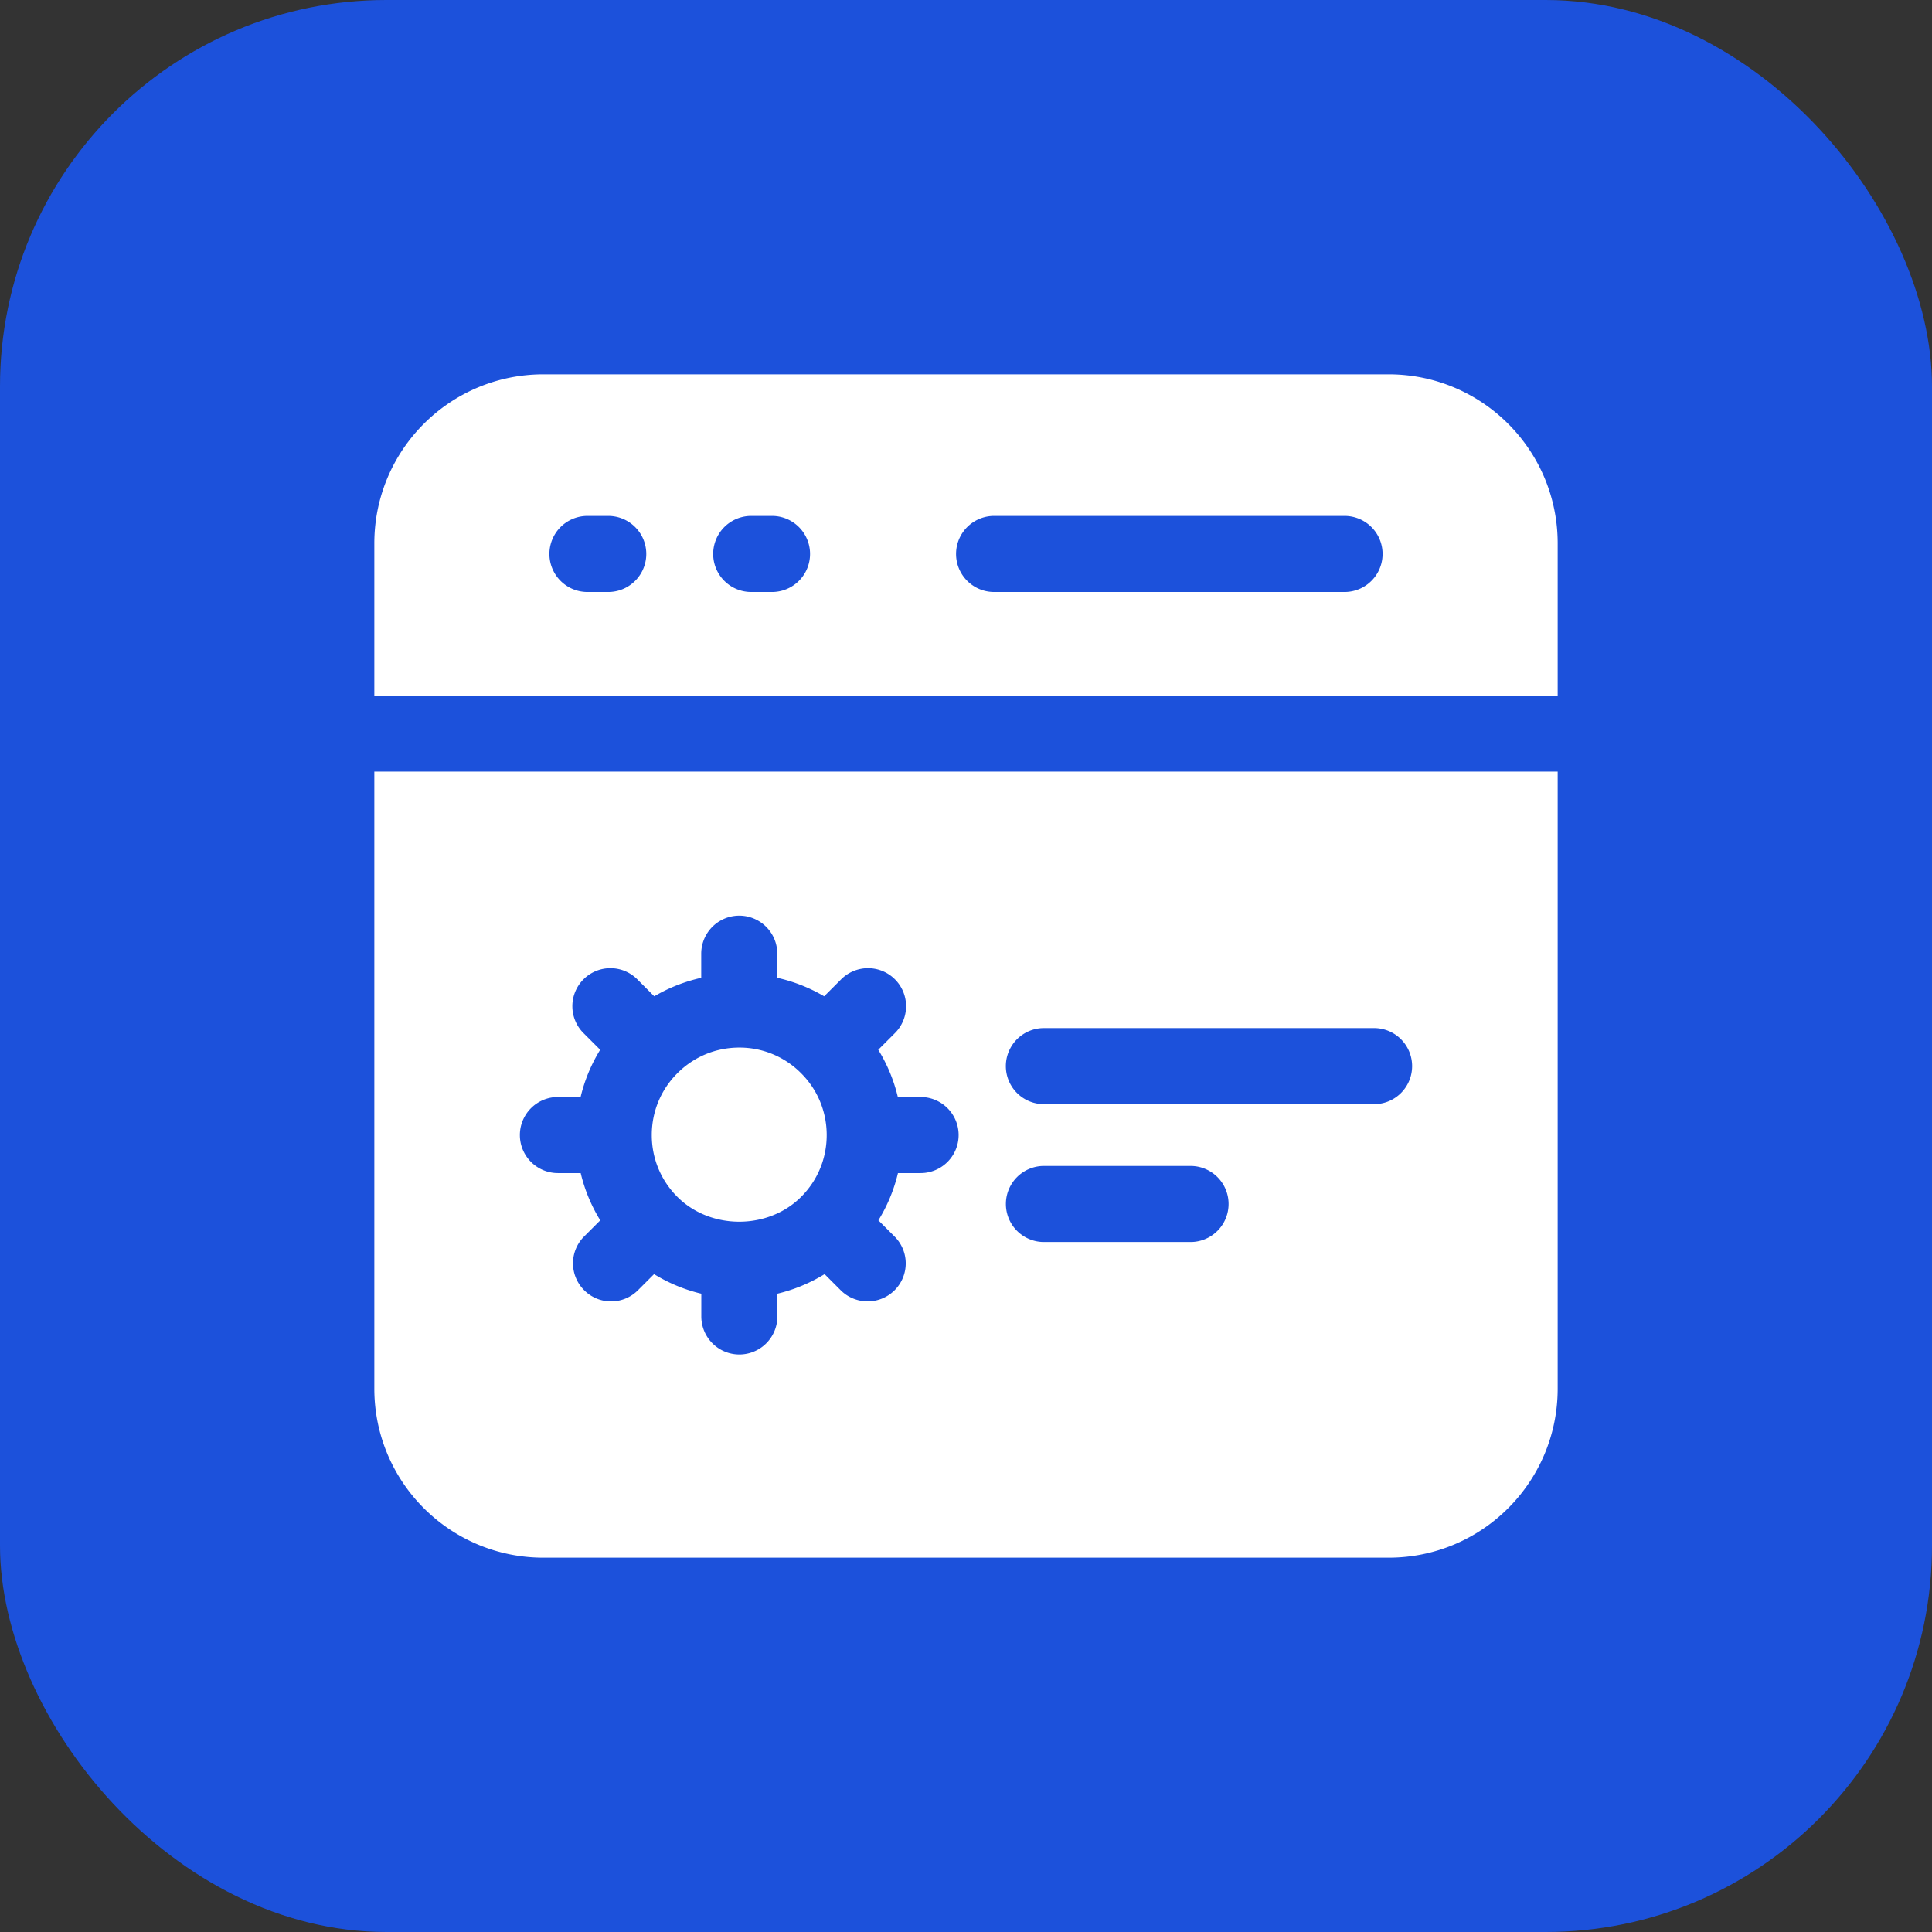
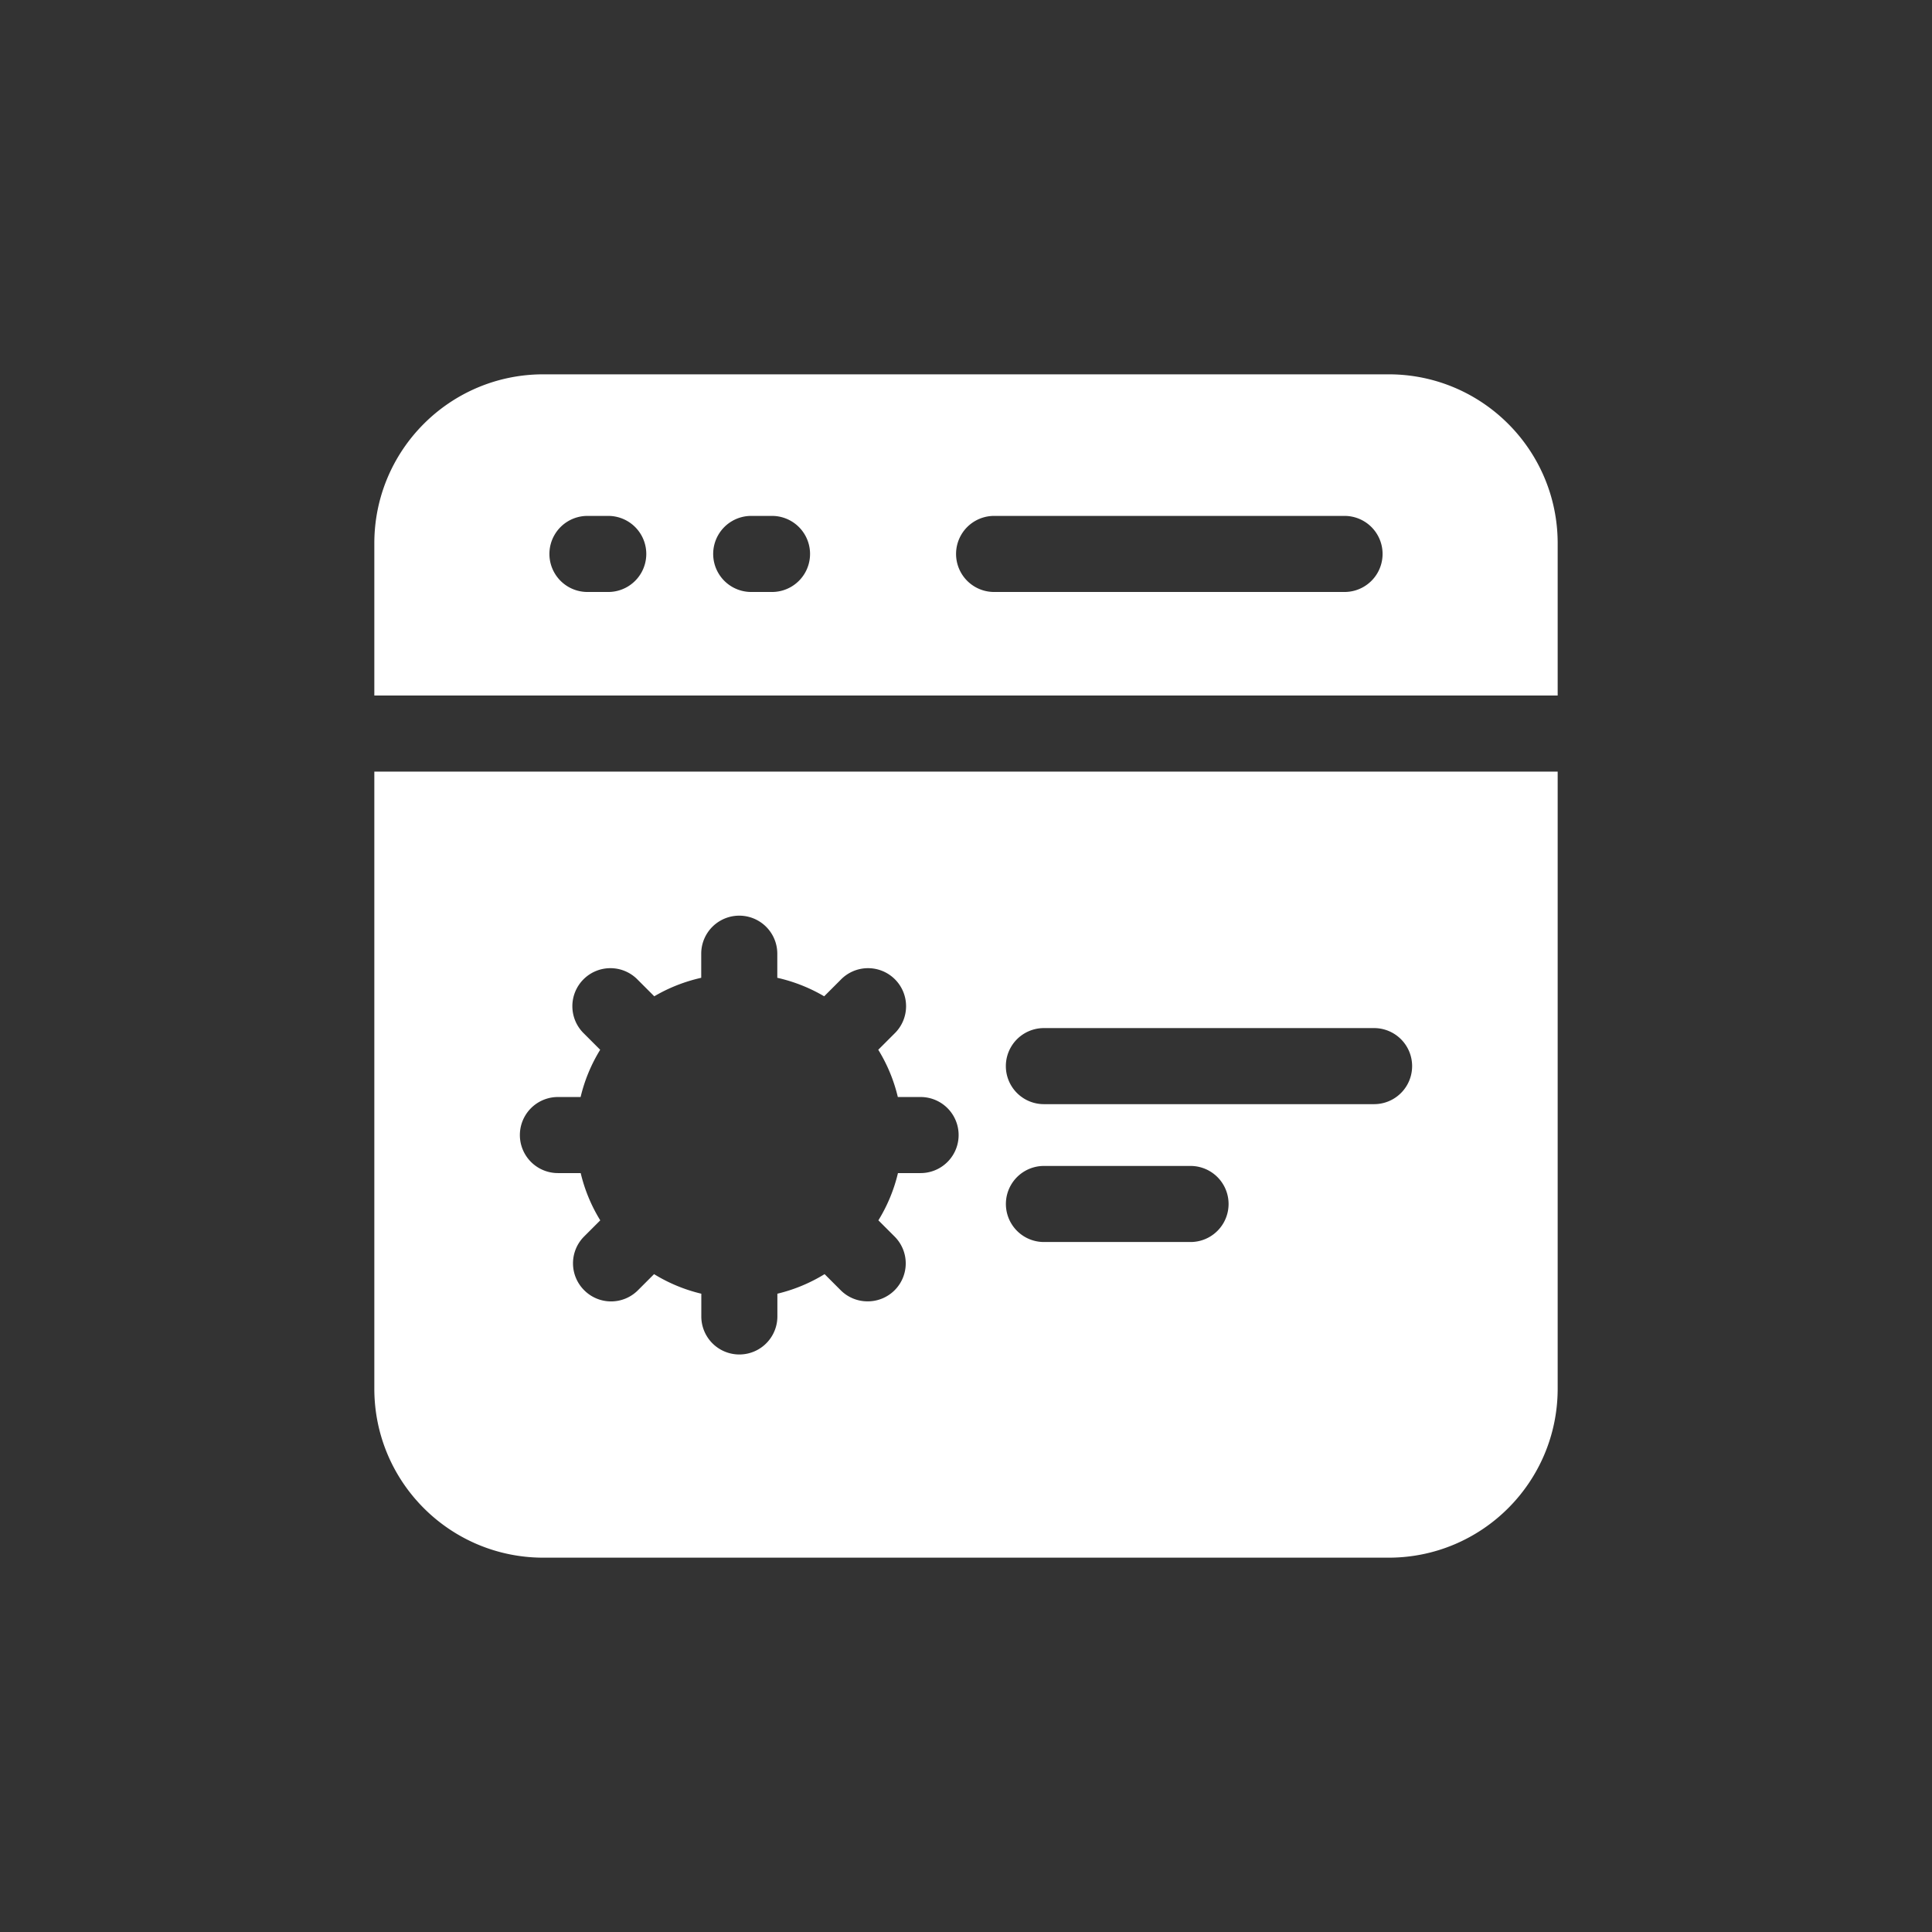
<svg xmlns="http://www.w3.org/2000/svg" version="1.1" width="512" height="512" x="0" y="0" viewBox="0 0 32 32" style="enable-background:new 0 0 512 512" xml:space="preserve" class="">
  <rect x="0" y="0" width="32" height="32" fill="#333333" stroke="none" />
-   <rect width="32" height="32" rx="6.4" ry="6.4" fill="#1c51db" shape="rounded" />
  <g transform="matrix(0.7,0,0,0.7,4.8,4.8)">
-     <path d="M10.636 17.93c-.553 0-1.073.215-1.464.606-.392.391-.607.911-.607 1.464s.215 1.073.606 1.463c.781.783 2.146.783 2.927 0 .392-.391.606-.911.606-1.463s-.215-1.073-.606-1.463a2.049 2.049 0 0 0-1.462-.607z" fill="#ffffff" opacity="1" data-original="#000000" class="" />
    <path d="M2 11.4V26c0 2.21 1.79 4 4 4h20c2.21 0 4-1.79 4-4V11.4zm12.927 9.5h-.537c-.094.396-.25.771-.463 1.118l.381.381a.898.898 0 0 1-.637 1.536.897.897 0 0 1-.637-.264l-.38-.38a3.838 3.838 0 0 1-1.117.463v.538a.9.9 0 0 1-1.8 0v-.538a3.817 3.817 0 0 1-1.118-.463l-.38.38a.897.897 0 0 1-1.274 0 .898.898 0 0 1 0-1.272l.381-.381a3.806 3.806 0 0 1-.463-1.118h-.539a.9.9 0 0 1 0-1.8h.537c.094-.396.25-.771.463-1.118l-.381-.381a.9.9 0 1 1 1.273-1.272l.388.388c.346-.204.721-.35 1.111-.438v-.57a.9.9 0 0 1 1.8 0v.57c.389.088.763.234 1.109.438l.388-.388a.9.9 0 1 1 1.273 1.272l-.381.381c.213.346.369.722.463 1.118h.537a.9.9 0 0 1 .003 1.8zm6.386 1.631h-3.469a.9.9 0 0 1 0-1.8h3.469a.9.9 0 0 1 0 1.8zm4.343-3.262h-7.813a.9.9 0 0 1 0-1.8h7.813a.9.9 0 0 1 0 1.8zM26 2H6C3.79 2 2 3.79 2 6v3.6h28V6c0-2.21-1.79-4-4-4zM7.535 7.15h-.492a.9.9 0 0 1 0-1.8h.492a.9.9 0 0 1 0 1.8zm3.875 0h-.492a.9.9 0 0 1 0-1.8h.492a.9.9 0 0 1 0 1.8zm13.547 0h-8.292a.9.9 0 0 1 0-1.8h8.292a.9.9 0 0 1 0 1.8z" fill="#ffffff" opacity="1" data-original="#000000" class="" />
  </g>
</svg>